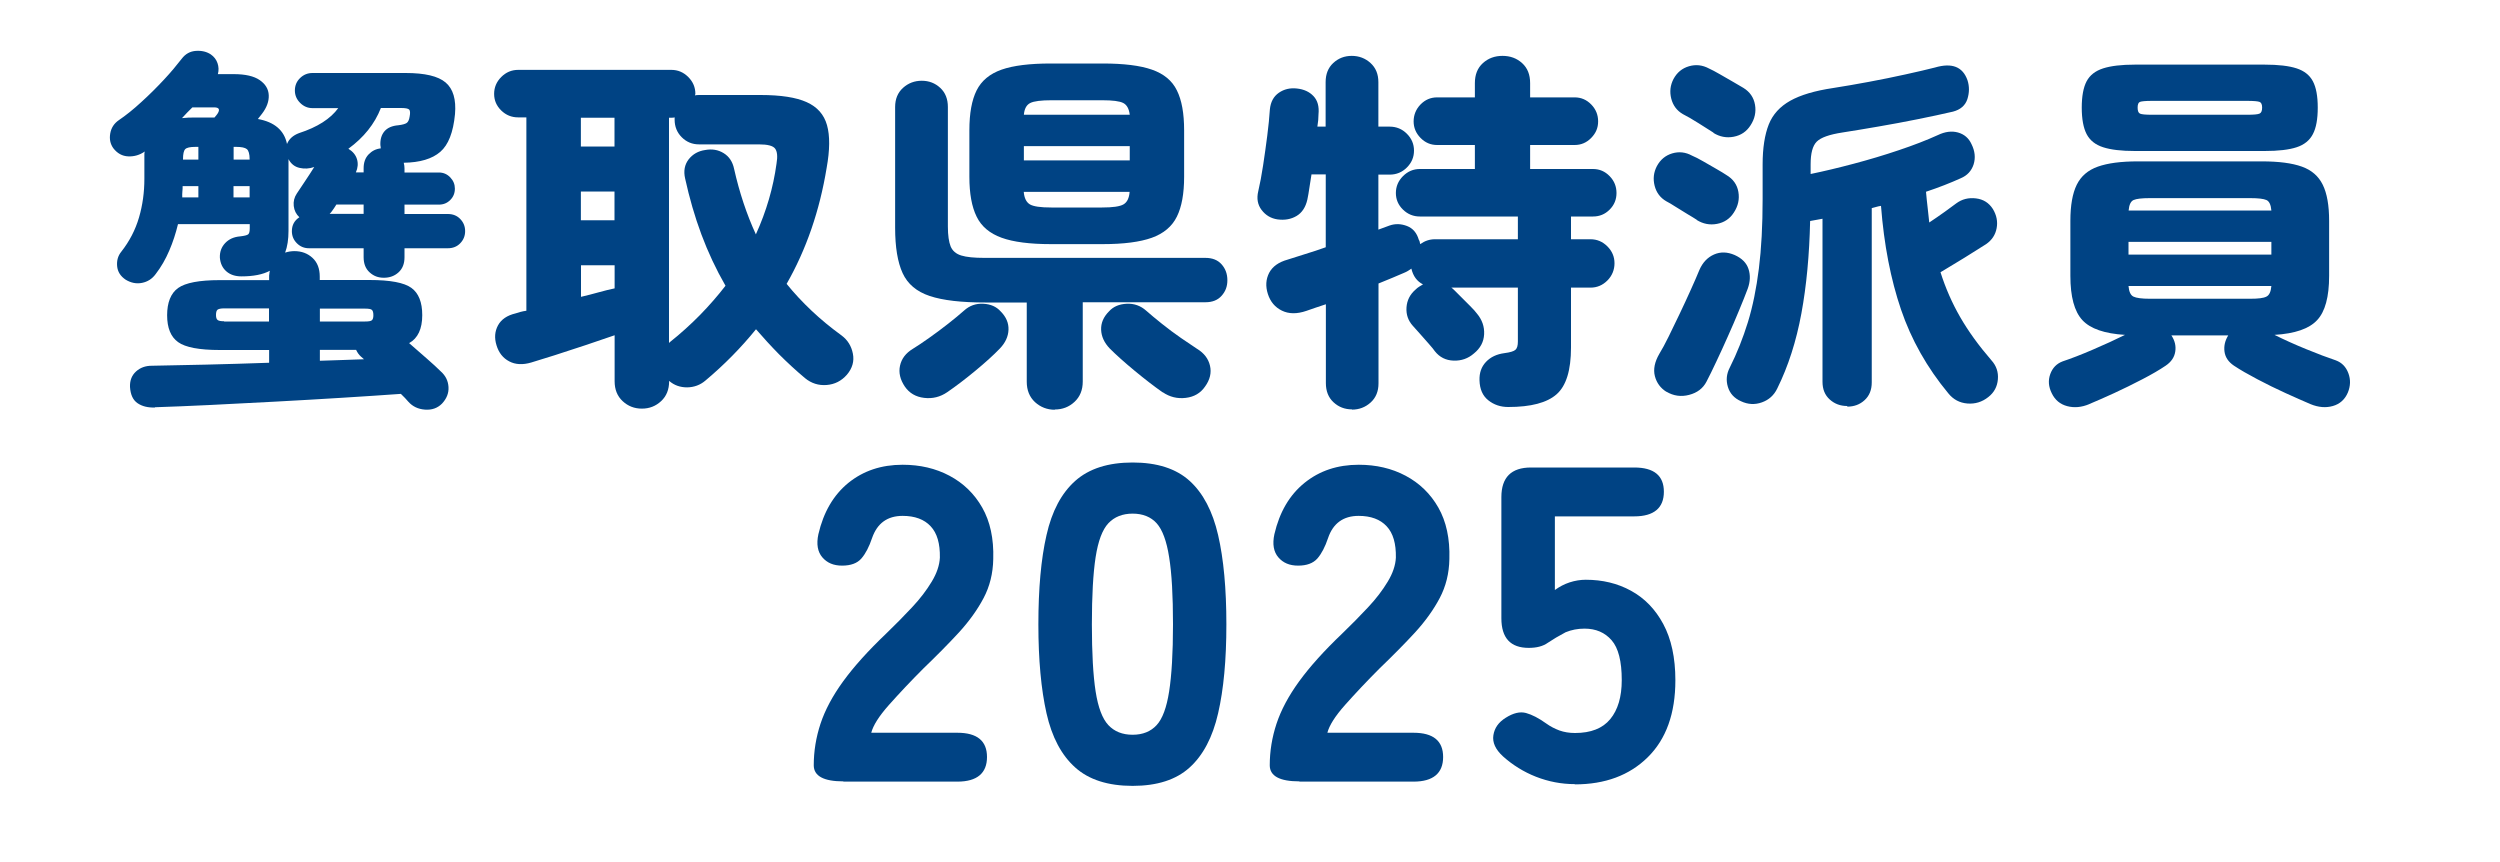
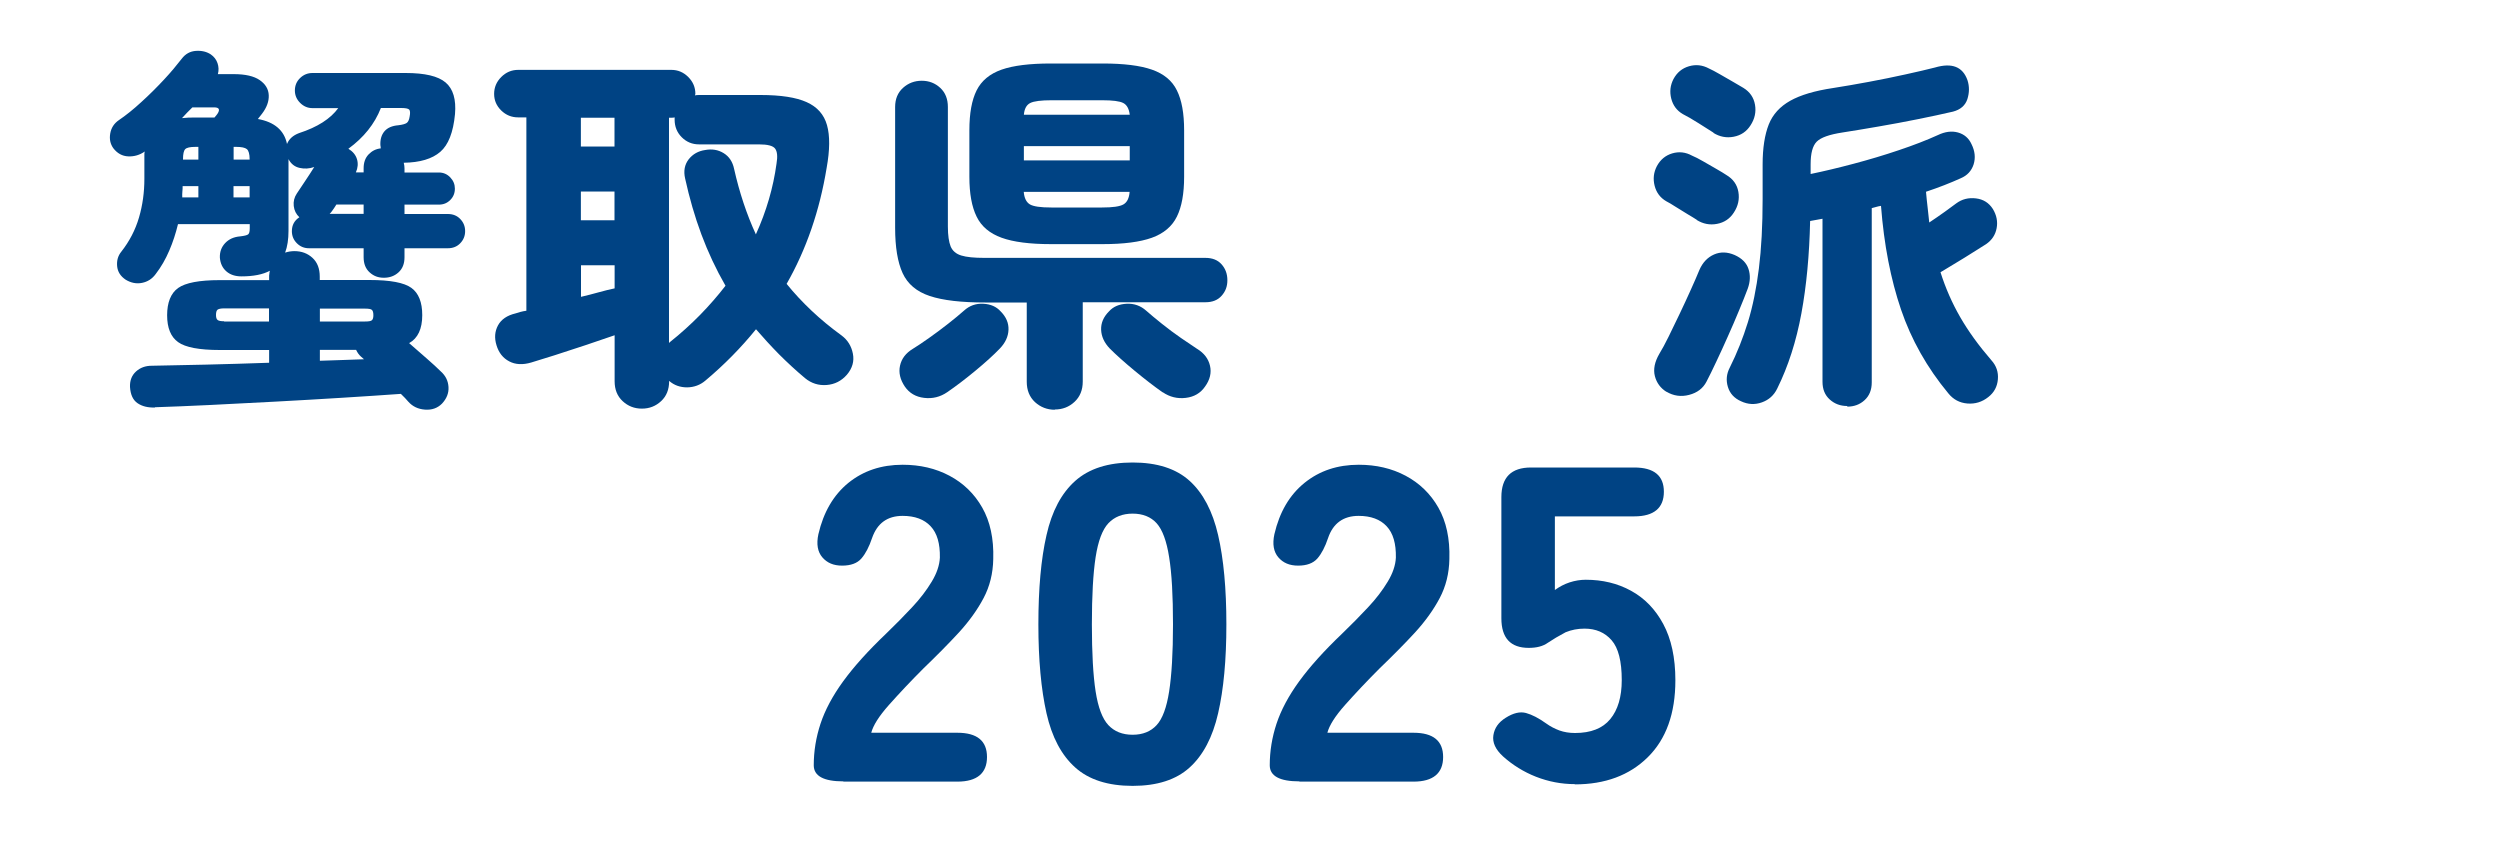
<svg xmlns="http://www.w3.org/2000/svg" id="_レイヤー_1" viewBox="0 0 200 69">
  <defs>
    <style>.cls-1{fill:#004384;}</style>
  </defs>
  <path class="cls-1" d="M12.4,32.6c-.56.02-1.02-.09-1.39-.34-.37-.25-.57-.68-.61-1.3-.02-.52.14-.93.48-1.24.34-.31.76-.46,1.26-.46,1.24-.02,2.68-.05,4.34-.09s3.34-.09,5.05-.15v-1.02h-3.95c-1.63,0-2.75-.21-3.33-.63-.59-.42-.88-1.14-.88-2.15s.29-1.76.88-2.18c.59-.42,1.7-.63,3.33-.63h3.95v-.27c0-.08,0-.16.02-.24,0-.08.02-.16.04-.24-.56.3-1.32.45-2.27.45-.5,0-.9-.13-1.21-.4-.31-.27-.48-.63-.52-1.09-.02-.46.12-.85.42-1.17s.7-.5,1.2-.54c.34-.04.55-.09.64-.16.09-.07.13-.23.13-.49v-.33h-5.74c-.18.74-.41,1.45-.7,2.12-.29.68-.65,1.31-1.09,1.88-.28.38-.64.61-1.09.7-.45.09-.88,0-1.3-.25-.42-.28-.65-.64-.69-1.09-.04-.45.07-.83.33-1.15.66-.84,1.13-1.75,1.42-2.74.29-.99.43-2.02.43-3.1v-1.9c0-.11,0-.2.03-.28-.4.28-.84.41-1.32.39-.48-.02-.88-.24-1.2-.66-.24-.34-.32-.73-.24-1.18.08-.45.31-.8.69-1.06.56-.38,1.16-.86,1.79-1.44.64-.58,1.24-1.18,1.81-1.79s1.04-1.18,1.42-1.67c.3-.4.68-.61,1.15-.64s.86.07,1.18.28c.26.18.44.41.54.7s.11.58.03.88h1.26c.94,0,1.63.16,2.09.48.46.32.7.72.72,1.21.02.49-.16.98-.54,1.48l-.33.42c1.33.24,2.11.91,2.33,2,.16-.4.48-.69.96-.87,1.48-.48,2.52-1.15,3.14-2h-2.06c-.38,0-.71-.14-.99-.42s-.42-.61-.42-.99c0-.4.14-.73.42-1s.61-.4.99-.4h7.45c1.54,0,2.6.25,3.2.76.6.51.85,1.35.75,2.53-.14,1.46-.53,2.46-1.18,3.02-.65.56-1.62.85-2.92.87.04.16.06.31.06.45v.33h2.75c.36,0,.66.13.91.39s.37.56.37.9c0,.36-.12.66-.37.91s-.55.37-.91.37h-2.75v.75h3.47c.4,0,.73.13.99.4.26.27.39.59.39.97s-.13.7-.39.97c-.26.27-.59.4-.99.4h-3.47v.72c0,.52-.16.92-.48,1.21-.32.29-.71.43-1.17.43s-.82-.14-1.14-.43-.48-.69-.48-1.21v-.72h-4.37c-.38,0-.7-.13-.97-.4-.27-.27-.4-.59-.4-.97,0-.48.2-.85.6-1.11-.26-.24-.41-.54-.45-.9-.04-.36.04-.69.24-.99.16-.24.37-.56.64-.96.27-.4.52-.79.76-1.17-.4.14-.79.16-1.18.07s-.68-.32-.88-.7v5.74c0,.68-.09,1.26-.27,1.74.12-.04.24-.07.37-.09.13-.02.25-.03.37-.03.58,0,1.06.18,1.45.54.39.36.58.86.58,1.5v.27h3.98c1.66,0,2.77.21,3.35.63.58.42.87,1.15.87,2.18,0,1.1-.35,1.85-1.05,2.24.48.42.95.83,1.42,1.24.47.41.84.75,1.12,1.03.38.34.58.75.61,1.24.03.49-.15.93-.52,1.33-.36.36-.81.52-1.36.48-.55-.04-.99-.25-1.33-.63-.08-.1-.17-.2-.27-.3s-.21-.21-.33-.33c-1.38.1-2.94.2-4.68.31s-3.53.21-5.35.31c-1.83.1-3.58.19-5.25.27-1.68.08-3.14.14-4.4.18ZM14.55,9.45c.16-.02.33-.03.51-.04.18,0,.37-.01.57-.01h1.53c.06-.06.11-.12.15-.18.04-.06.07-.1.09-.12.22-.34.13-.51-.27-.51h-1.74l-.42.42c-.14.14-.28.29-.42.45ZM14.58,15.79h1.29v-.9h-1.26c0,.14,0,.28-.02.43s-.01.3-.01.46ZM14.64,12.77h1.23v-1.02h-.24c-.42,0-.69.06-.81.18-.12.12-.18.39-.18.81v.03ZM17.93,25.72h3.59v-1.05h-3.59c-.26,0-.43.04-.52.1-.09.07-.13.21-.13.43,0,.2.04.33.13.4.09.07.26.1.52.1ZM18.68,12.77h1.29v-.03c0-.42-.08-.69-.22-.81-.15-.12-.43-.18-.85-.18h-.21v1.02ZM18.68,15.79h1.29v-.9h-1.29v.9ZM25.59,25.72h3.62c.28,0,.46-.03.54-.1.08-.07.12-.2.12-.4,0-.22-.04-.36-.12-.43-.08-.07-.26-.1-.54-.1h-3.62v1.05ZM25.59,28.86c.64-.02,1.25-.04,1.84-.06.59-.02,1.15-.04,1.69-.06l-.24-.21c-.16-.14-.29-.32-.39-.54h-2.9v.87ZM26.37,17.11h2.72v-.75h-2.18c-.12.2-.24.38-.36.54-.04.06-.1.13-.18.21ZM28.46,13.79h.63v-.33c0-.46.13-.83.4-1.11.27-.28.59-.44.97-.48,0-.04,0-.08-.01-.13-.01-.05-.02-.09-.02-.13-.02-.46.09-.83.33-1.11s.61-.44,1.11-.48c.32-.04.54-.1.66-.18.12-.08.2-.25.24-.51.06-.3.04-.49-.04-.57-.09-.08-.3-.12-.64-.12h-1.62c-.5,1.28-1.37,2.36-2.6,3.26.36.22.59.5.69.84.1.34.07.69-.09,1.05Z" />
  <path class="cls-1" d="M51.35,32.69c-.6,0-1.11-.2-1.54-.6-.43-.4-.64-.93-.64-1.59v-3.68c-.68.24-1.45.5-2.32.79-.87.29-1.7.56-2.48.81-.79.25-1.41.44-1.87.58-.68.2-1.27.17-1.76-.09-.5-.26-.84-.69-1.02-1.29-.18-.58-.14-1.11.12-1.59.26-.48.73-.8,1.41-.96.12-.04.25-.08.4-.12.15-.04.3-.07.46-.09v-15.47h-.66c-.52,0-.97-.18-1.35-.55s-.57-.81-.57-1.33.19-.97.57-1.35c.38-.38.83-.57,1.35-.57h12.26c.52,0,.97.19,1.35.57.38.38.57.83.57,1.35,0,.02,0,.04-.02.06s-.01.04-.01.06c.08-.02.19-.03.33-.03h4.91c1.62,0,2.85.19,3.69.57.85.38,1.39.99,1.63,1.84.24.85.23,1.99-.03,3.43-.56,3.41-1.62,6.5-3.2,9.27.6.74,1.26,1.45,1.99,2.14.73.69,1.53,1.35,2.41,1.99.48.36.78.84.9,1.45.12.61-.04,1.17-.48,1.69-.44.5-.98.77-1.62.82-.64.05-1.22-.13-1.73-.55-.74-.62-1.43-1.26-2.08-1.91-.65-.66-1.26-1.33-1.84-2-1.2,1.48-2.54,2.84-4.04,4.1-.42.36-.91.54-1.47.55-.56,0-1.04-.17-1.44-.52v.03c0,.66-.21,1.19-.64,1.59-.43.4-.94.6-1.54.6ZM46.47,11.72h2.69v-2.3h-2.69v2.3ZM46.47,17.62h2.69v-2.3h-2.69v2.3ZM46.47,23.75c.5-.12.98-.24,1.44-.37.46-.13.88-.23,1.26-.31v-1.85h-2.69v2.54ZM53.53,27.43l.06-.06c.88-.7,1.68-1.43,2.42-2.18.74-.76,1.42-1.54,2.03-2.33-.76-1.32-1.4-2.69-1.93-4.11s-.96-2.92-1.3-4.47c-.14-.6-.04-1.11.28-1.53.33-.42.77-.67,1.33-.75.54-.1,1.03-.02,1.47.25.44.27.72.69.84,1.27.42,1.87,1,3.62,1.74,5.23.84-1.85,1.39-3.74,1.65-5.65.1-.58.06-.98-.11-1.21-.17-.23-.6-.34-1.3-.34h-4.79c-.54,0-1-.19-1.38-.57s-.57-.85-.57-1.41v-.18c-.06.02-.15.03-.27.03h-.18v18.01Z" />
  <path class="cls-1" d="M84.39,32.78c-.62,0-1.15-.21-1.59-.61-.44-.41-.66-.95-.66-1.63v-6.34h-3.32c-1.91,0-3.39-.17-4.44-.52s-1.77-.96-2.17-1.83c-.4-.87-.6-2.08-.6-3.63v-9.66c0-.64.21-1.15.63-1.53s.92-.57,1.5-.57,1.07.19,1.48.57c.41.38.61.89.61,1.53v9.57c0,.7.08,1.23.22,1.58.15.36.43.6.85.73s1.04.19,1.85.19h17.68c.56,0,.99.17,1.3.52.31.35.46.77.46,1.27s-.15.89-.46,1.24c-.31.35-.74.52-1.3.52h-9.81v6.34c0,.68-.22,1.22-.66,1.63-.44.41-.97.61-1.58.61ZM75.77,31.38c-.56.38-1.17.53-1.84.45-.67-.08-1.18-.38-1.54-.9-.38-.56-.51-1.12-.39-1.67.12-.56.46-1.01,1.02-1.35.36-.22.79-.51,1.3-.87.51-.36,1.02-.74,1.53-1.14.51-.4.93-.75,1.27-1.05.44-.4.95-.58,1.54-.55.59.03,1.05.23,1.39.61.44.44.65.93.63,1.47-.02.54-.25,1.04-.69,1.5-.5.52-1.15,1.11-1.96,1.78s-1.56,1.24-2.26,1.72ZM84.06,19.53c-1.67,0-2.99-.17-3.93-.51s-1.62-.9-2-1.69c-.39-.79-.58-1.85-.58-3.19v-3.71c0-1.36.19-2.42.58-3.2.39-.78,1.06-1.33,2-1.66s2.26-.49,3.93-.49h4.16c1.67,0,2.99.16,3.93.49.95.33,1.62.88,2,1.66.39.78.58,1.84.58,3.2v3.71c0,1.34-.19,2.4-.58,3.19-.39.79-1.06,1.35-2,1.69-.95.34-2.26.51-3.93.51h-4.16ZM81.91,9.18h8.47c-.06-.48-.23-.79-.52-.94-.29-.15-.85-.22-1.69-.22h-4.04c-.84,0-1.41.07-1.71.22-.3.15-.47.46-.51.94ZM81.91,12.83h8.47v-1.14h-8.47v1.14ZM84.12,16.6h4.04c.86,0,1.43-.08,1.72-.25.29-.17.45-.5.49-1h-8.47c.04.5.21.83.49,1,.29.17.86.25,1.72.25ZM93,31.38c-.68-.48-1.42-1.05-2.23-1.72-.81-.67-1.47-1.26-1.99-1.78-.44-.46-.67-.96-.69-1.5-.02-.54.19-1.03.63-1.47.34-.38.81-.58,1.41-.61.6-.03,1.12.16,1.56.55.34.3.76.65,1.26,1.05.5.4,1.01.78,1.53,1.14.52.36.95.65,1.29.87.56.34.9.79,1.03,1.35s0,1.12-.4,1.67c-.36.52-.87.82-1.54.9-.67.08-1.28-.07-1.84-.45Z" />
-   <path class="cls-1" d="M108.16,32.75c-.58,0-1.07-.19-1.48-.57-.41-.38-.61-.89-.61-1.53v-6.31c-.3.1-.58.19-.84.28s-.5.17-.72.25c-.76.26-1.41.25-1.96-.02-.55-.27-.92-.71-1.12-1.33s-.16-1.18.1-1.69c.27-.51.76-.86,1.48-1.06.42-.14.89-.29,1.42-.45.53-.16,1.07-.34,1.63-.54v-5.83h-1.14c-.06.38-.12.74-.17,1.08s-.1.65-.16.93c-.14.62-.43,1.06-.87,1.32-.44.26-.95.35-1.53.27-.52-.08-.94-.33-1.26-.75-.32-.42-.41-.92-.27-1.5.14-.6.27-1.29.39-2.08.12-.79.23-1.58.33-2.36s.17-1.49.21-2.11c.06-.6.3-1.04.72-1.33.42-.29.9-.4,1.44-.34.56.06,1,.26,1.33.61.33.35.46.83.4,1.45,0,.3-.03.63-.09.99h.66v-3.56c0-.64.2-1.15.61-1.53.41-.38.9-.57,1.48-.57s1.08.19,1.5.57c.42.38.63.89.63,1.53v3.56h.9c.54,0,1,.19,1.38.57.38.38.57.83.57,1.35s-.19.97-.57,1.35-.84.57-1.38.57h-.9v4.4l.9-.33c.46-.16.92-.14,1.39.04s.78.55.94,1.09c.04.06.06.12.08.18,0,.06.02.12.04.18.36-.26.75-.39,1.17-.39h6.64v-1.82h-7.84c-.52,0-.97-.18-1.35-.55-.38-.37-.57-.81-.57-1.33s.19-.97.57-1.35.83-.57,1.35-.57h4.4v-1.92h-3.02c-.52,0-.96-.19-1.33-.57-.37-.38-.55-.82-.55-1.32s.18-.97.55-1.35c.37-.38.81-.57,1.33-.57h3.02v-1.14c0-.68.21-1.21.64-1.6.43-.39.95-.58,1.57-.58s1.14.19,1.57.58c.43.39.64.92.64,1.6v1.14h3.56c.52,0,.96.19,1.33.57.37.38.55.83.55,1.35s-.18.94-.55,1.32c-.37.38-.81.57-1.33.57h-3.56v1.92h5.03c.52,0,.96.19,1.33.57s.55.83.55,1.35-.18.96-.55,1.33c-.37.37-.81.55-1.33.55h-1.76v1.82h1.56c.52,0,.97.19,1.35.57.38.38.57.83.57,1.35s-.19,1-.57,1.38-.83.57-1.35.57h-1.56v4.79c0,1.81-.38,3.06-1.15,3.74-.77.68-2.06,1.02-3.87,1.02-.62,0-1.15-.18-1.6-.54-.45-.36-.68-.89-.7-1.59-.02-.6.15-1.09.52-1.48s.86-.62,1.48-.7c.46-.06.75-.15.88-.27.13-.12.19-.34.19-.66v-4.31h-5.32c.06.04.15.12.27.24.08.08.24.24.48.48s.49.49.75.75c.26.26.44.46.54.6.42.5.61,1.05.58,1.66-.03.61-.3,1.12-.82,1.54-.46.4-1,.59-1.62.57-.62-.02-1.12-.27-1.5-.75-.08-.12-.24-.32-.49-.6-.25-.28-.5-.56-.75-.85-.25-.29-.42-.48-.52-.58-.38-.42-.55-.91-.51-1.48s.28-1.04.72-1.42c.1-.1.2-.18.3-.24.1-.06.2-.12.3-.18-.48-.24-.79-.66-.93-1.26-.08.06-.17.12-.27.18-.1.06-.2.11-.3.15-.28.12-.59.25-.94.4-.35.15-.72.3-1.12.46v7.99c0,.64-.21,1.15-.63,1.53-.42.38-.92.57-1.5.57Z" />
  <path class="cls-1" d="M135.75,17.59c-.18-.12-.43-.27-.75-.46s-.63-.38-.94-.58c-.31-.2-.56-.35-.76-.45-.48-.28-.79-.69-.93-1.24-.14-.55-.08-1.07.18-1.57.28-.52.69-.86,1.23-1.02.54-.16,1.07-.1,1.58.18.24.1.54.25.9.46.36.21.71.41,1.06.61s.61.36.79.48c.54.32.86.77.96,1.35.1.58-.02,1.13-.36,1.65-.32.5-.77.8-1.35.91-.58.11-1.12,0-1.62-.31ZM133.32,31.35c-.48-.3-.79-.72-.93-1.26-.14-.54-.02-1.14.36-1.79.22-.36.47-.82.75-1.39s.57-1.18.88-1.82c.31-.65.6-1.28.88-1.9s.51-1.15.69-1.59c.26-.6.65-1.01,1.17-1.24s1.07-.21,1.65.04c.58.26.95.63,1.11,1.12.16.49.14,1.01-.06,1.57-.18.48-.41,1.06-.69,1.73-.28.68-.58,1.38-.9,2.09-.32.72-.63,1.4-.93,2.03-.3.64-.56,1.17-.78,1.59-.28.54-.74.89-1.39,1.06-.65.17-1.25.08-1.81-.25ZM137.09,10.62c-.28-.18-.68-.43-1.2-.76-.52-.33-.94-.57-1.26-.73-.48-.28-.79-.69-.93-1.24s-.08-1.07.18-1.57c.28-.52.69-.86,1.24-1.02.55-.16,1.08-.1,1.6.18.22.1.51.25.87.46.36.21.71.41,1.06.61.35.2.62.36.82.48.52.32.83.77.93,1.35.1.58-.02,1.13-.36,1.65-.32.5-.77.8-1.35.91-.58.11-1.12,0-1.62-.31ZM147.77,32.48c-.54,0-1-.17-1.39-.52-.39-.35-.58-.82-.58-1.42v-13.04l-.99.18c-.06,2.71-.29,5.18-.7,7.4-.41,2.22-1.05,4.22-1.93,6-.26.54-.67.91-1.23,1.11-.56.2-1.12.17-1.67-.09-.54-.24-.89-.62-1.05-1.15-.16-.53-.11-1.04.15-1.54.58-1.16,1.06-2.37,1.45-3.63.39-1.27.68-2.7.88-4.29.2-1.6.3-3.46.3-5.59v-2.75c0-1.32.17-2.38.49-3.19s.9-1.44,1.72-1.9c.82-.46,1.96-.8,3.44-1.02.88-.14,1.83-.3,2.84-.49,1.02-.19,2-.39,2.95-.6.95-.21,1.73-.39,2.35-.55,1.36-.4,2.22-.06,2.6,1.02.16.5.15,1-.01,1.51-.17.51-.55.84-1.15,1-.86.2-1.8.4-2.84.61-1.04.21-2.07.4-3.11.58-1.04.18-2,.34-2.9.48-1.04.16-1.72.4-2.05.73s-.49.93-.49,1.81v.78c1.06-.22,2.2-.49,3.44-.82s2.45-.69,3.63-1.09c1.19-.4,2.22-.8,3.1-1.2.58-.28,1.12-.35,1.62-.21.5.14.86.45,1.08.93.28.56.33,1.1.17,1.62-.17.52-.51.89-1.03,1.11-.84.38-1.76.74-2.78,1.08.04.44.08.86.13,1.26.05.4.09.8.13,1.2.42-.28.84-.57,1.26-.87.42-.3.72-.52.9-.66.46-.34.98-.47,1.57-.4.59.07,1.04.35,1.36.85.3.5.4,1.01.3,1.54s-.38.95-.84,1.27c-.26.16-.61.38-1.05.66-.44.28-.89.56-1.36.84-.47.28-.88.53-1.24.75.4,1.26.92,2.45,1.57,3.58.65,1.13,1.48,2.28,2.5,3.46.4.44.57.95.52,1.53-.05.58-.3,1.05-.76,1.41-.5.4-1.06.57-1.68.52s-1.13-.32-1.53-.82c-1.7-2.05-2.96-4.29-3.78-6.7s-1.36-5.17-1.6-8.29c-.12.02-.25.04-.37.08-.13.03-.25.06-.37.1v13.94c0,.6-.19,1.07-.57,1.42-.38.35-.84.52-1.38.52Z" />
-   <path class="cls-1" d="M167.14,32.33c-.62.26-1.21.31-1.77.16s-.97-.49-1.23-1.03c-.26-.52-.3-1.03-.12-1.53s.51-.84.99-1.02c.66-.22,1.47-.53,2.42-.94s1.81-.8,2.57-1.18c-1.64-.1-2.77-.49-3.41-1.18-.64-.69-.96-1.87-.96-3.54v-4.4c0-1.24.17-2.2.51-2.89.34-.69.9-1.17,1.69-1.45s1.85-.42,3.19-.42h9.93c1.36,0,2.42.14,3.2.42.78.28,1.33.76,1.67,1.45.34.69.51,1.65.51,2.89v4.4c0,1.68-.32,2.86-.96,3.54-.64.69-1.77,1.08-3.41,1.18.76.38,1.6.76,2.53,1.14.93.38,1.72.68,2.38.9.48.18.81.52,1,1.03.19.51.17,1.02-.04,1.54-.24.56-.64.92-1.2,1.08-.56.16-1.16.11-1.79-.15-.56-.24-1.22-.53-1.99-.88-.77-.35-1.52-.72-2.26-1.11-.74-.39-1.37-.75-1.88-1.09-.44-.3-.69-.67-.75-1.12-.06-.45.04-.88.3-1.3h-4.55c.28.42.38.85.31,1.3-.07.45-.32.82-.76,1.12-.5.34-1.12.7-1.87,1.09-.75.39-1.5.76-2.26,1.11-.76.35-1.43.64-2,.88ZM170.79,12.08c-1.08,0-1.92-.1-2.54-.3-.62-.2-1.06-.55-1.32-1.05-.26-.5-.39-1.21-.39-2.12s.13-1.62.39-2.11.7-.83,1.32-1.03,1.47-.3,2.54-.3h10.38c1.1,0,1.95.1,2.56.3s1.04.54,1.3,1.03c.26.49.39,1.19.39,2.11s-.13,1.63-.39,2.12c-.26.5-.69.85-1.3,1.05-.61.2-1.46.3-2.56.3h-10.38ZM170.28,16.84h11.43c-.04-.46-.17-.74-.4-.84-.23-.1-.66-.15-1.3-.15h-8.02c-.64,0-1.07.05-1.3.15-.23.1-.36.38-.4.84ZM170.28,20.37h11.43v-1.02h-11.43v1.02ZM171.99,23.9h8.02c.64,0,1.07-.05,1.3-.17.23-.11.36-.39.4-.85h-11.43c.04.46.17.74.4.85.23.11.66.17,1.3.17ZM172.14,9.18h7.66c.5,0,.82-.03.96-.09.14-.06.21-.22.21-.48s-.07-.41-.21-.46c-.14-.05-.46-.08-.96-.08h-7.66c-.5,0-.81.03-.94.08s-.19.2-.19.46.06.42.19.48c.13.06.44.09.94.09Z" />
  <path class="cls-1" d="M67.47,62.51c-1.58,0-2.37-.43-2.37-1.29,0-1.12.18-2.23.54-3.32.36-1.09.96-2.22,1.81-3.39.85-1.17,2-2.45,3.46-3.84.72-.69,1.4-1.39,2.05-2.08s1.17-1.38,1.58-2.06.62-1.32.65-1.92c.02-1.12-.22-1.96-.74-2.51-.51-.55-1.26-.83-2.24-.83-1.22,0-2.03.59-2.44,1.76-.24.72-.53,1.27-.86,1.65s-.85.57-1.54.57-1.2-.22-1.58-.66c-.38-.44-.49-1.06-.32-1.85.41-1.77,1.21-3.14,2.4-4.11,1.2-.97,2.64-1.45,4.34-1.45,1.39,0,2.64.29,3.75.88,1.11.59,1.99,1.44,2.62,2.55.63,1.11.93,2.48.88,4.11-.02,1.15-.28,2.19-.77,3.12-.49.93-1.15,1.85-1.97,2.75-.83.9-1.78,1.86-2.85,2.89-1.03,1.03-1.94,2-2.75,2.91s-1.27,1.65-1.42,2.23h6.89c1.58,0,2.37.65,2.37,1.94s-.79,1.97-2.37,1.97h-9.12Z" />
  <path class="cls-1" d="M90.61,62.87c-1.96,0-3.5-.49-4.59-1.47-1.1-.98-1.87-2.43-2.3-4.34-.43-1.91-.65-4.28-.65-7.11s.21-5.23.65-7.14c.43-1.92,1.2-3.36,2.3-4.34,1.1-.98,2.63-1.47,4.59-1.47s3.48.49,4.56,1.47c1.08.98,1.84,2.43,2.28,4.34.44,1.91.66,4.29.66,7.14s-.22,5.19-.66,7.11c-.44,1.92-1.2,3.36-2.28,4.34-1.08.98-2.6,1.47-4.56,1.47ZM90.61,58.78c.81,0,1.45-.26,1.92-.77.47-.51.8-1.41,1-2.69.2-1.28.31-3.07.31-5.37s-.1-4.09-.31-5.38c-.2-1.29-.54-2.2-1-2.71s-1.11-.77-1.92-.77-1.46.26-1.94.77c-.48.51-.82,1.42-1.02,2.71-.2,1.29-.3,3.09-.3,5.38s.1,4.09.3,5.37c.2,1.28.54,2.18,1.02,2.69.48.51,1.12.77,1.94.77Z" />
  <path class="cls-1" d="M103.95,62.51c-1.58,0-2.37-.43-2.37-1.29,0-1.12.18-2.23.54-3.32s.96-2.22,1.81-3.39c.85-1.17,2-2.45,3.46-3.84.72-.69,1.4-1.39,2.05-2.08.65-.69,1.17-1.38,1.58-2.06.41-.68.62-1.32.65-1.92.02-1.12-.22-1.96-.74-2.51-.51-.55-1.26-.83-2.24-.83-1.22,0-2.04.59-2.44,1.76-.24.72-.53,1.27-.86,1.65-.34.38-.85.57-1.54.57s-1.2-.22-1.58-.66c-.38-.44-.49-1.06-.32-1.85.41-1.77,1.21-3.14,2.41-4.11,1.2-.97,2.64-1.45,4.34-1.45,1.39,0,2.64.29,3.75.88,1.11.59,1.99,1.44,2.62,2.55.63,1.11.93,2.48.88,4.11-.02,1.15-.28,2.19-.77,3.12-.49.93-1.15,1.85-1.97,2.75-.83.9-1.78,1.86-2.85,2.89-1.03,1.03-1.94,2-2.75,2.91s-1.27,1.65-1.42,2.23h6.89c1.58,0,2.37.65,2.37,1.94s-.79,1.97-2.37,1.97h-9.12Z" />
  <path class="cls-1" d="M125.99,62.73c-1.08,0-2.11-.2-3.11-.59-.99-.39-1.87-.94-2.64-1.63-.6-.55-.86-1.11-.77-1.69s.41-1.04.99-1.4c.6-.38,1.14-.51,1.62-.38s1.02.41,1.62.84c.33.24.69.42,1.06.56.37.13.78.2,1.24.2,1.27,0,2.21-.37,2.82-1.11.61-.74.92-1.78.92-3.12,0-1.51-.27-2.57-.81-3.19-.54-.62-1.26-.93-2.17-.93-.55,0-1.05.1-1.51.29-.55.29-1.02.57-1.42.84-.39.28-.9.41-1.53.41-1.46,0-2.19-.79-2.19-2.37v-9.69c0-1.58.79-2.37,2.37-2.37h8.26c1.58,0,2.37.65,2.37,1.94s-.79,1.97-2.37,1.97h-6.35v5.89c.36-.26.75-.47,1.18-.61s.86-.21,1.29-.21c1.34,0,2.55.29,3.62.88,1.08.59,1.94,1.47,2.58,2.66s.97,2.69.97,4.5c0,2.66-.74,4.71-2.21,6.16-1.47,1.45-3.42,2.17-5.83,2.17Z" />
</svg>